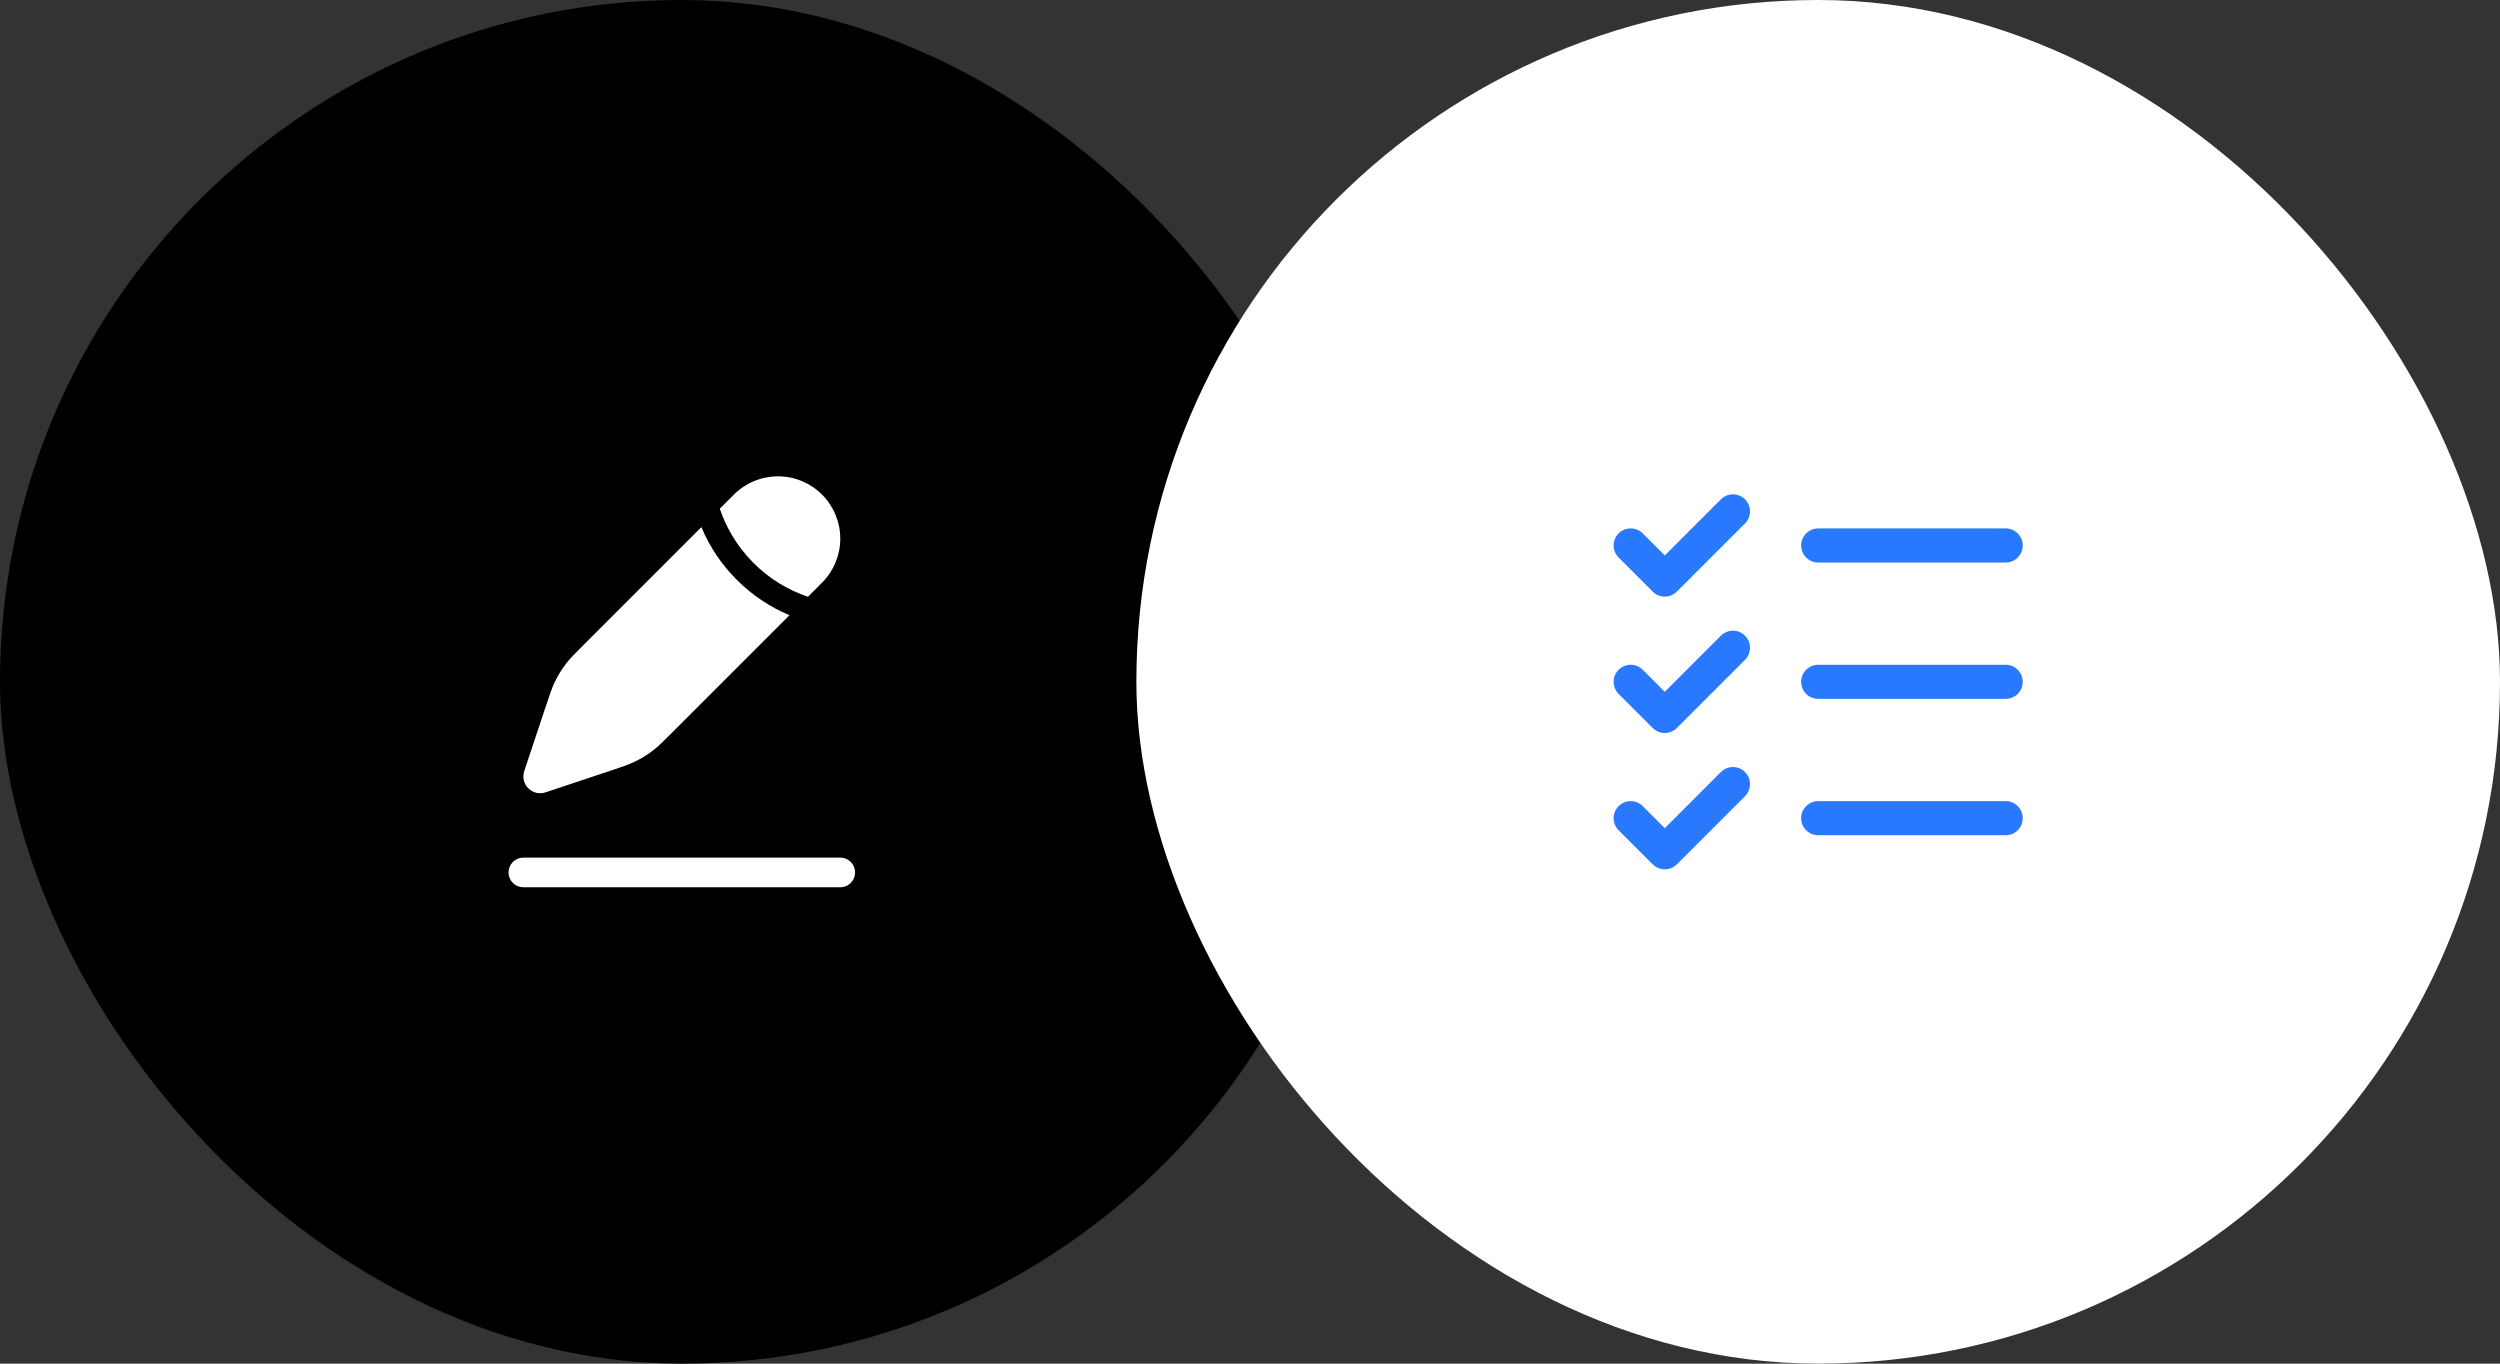
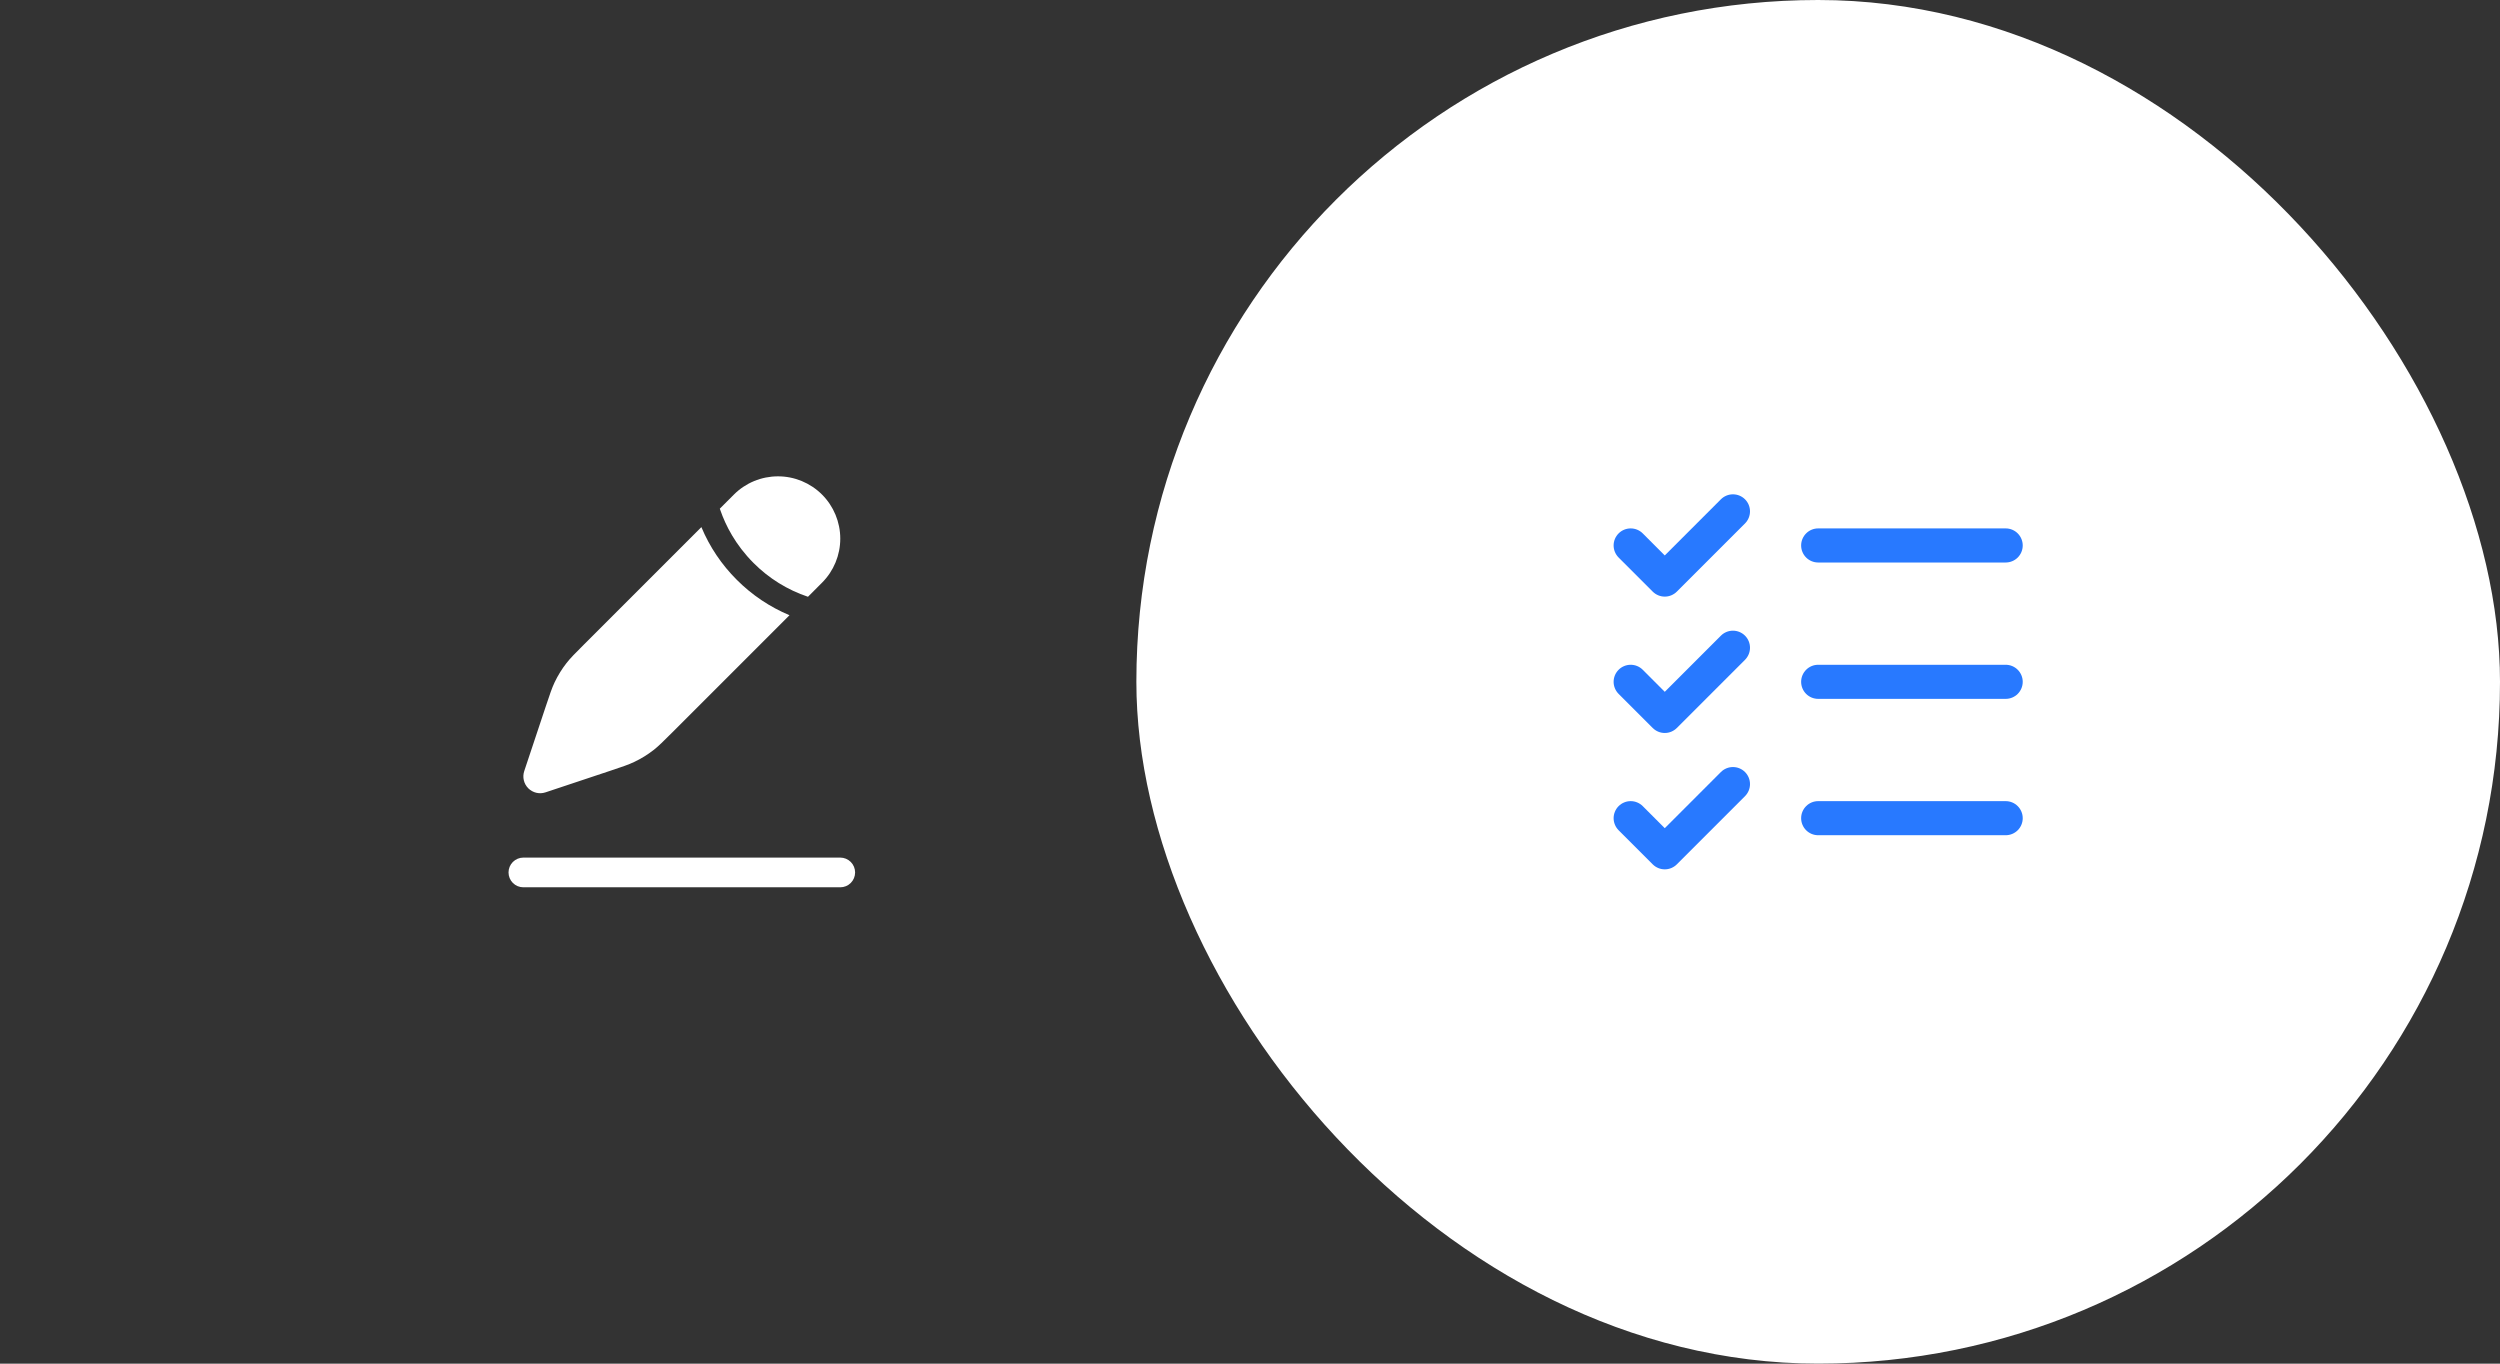
<svg xmlns="http://www.w3.org/2000/svg" width="110" height="60" viewBox="0 0 110 60" fill="none">
  <rect x="0" y="0" width="110" height="60" fill="#333333" stroke="none" />
-   <rect width="60" height="60" rx="30" fill="black" />
  <path fill-rule="evenodd" clip-rule="evenodd" d="M22.375 38.388C22.375 38.215 22.444 38.048 22.566 37.926C22.689 37.803 22.855 37.734 23.029 37.734H36.971C37.145 37.734 37.311 37.803 37.434 37.926C37.556 38.048 37.625 38.215 37.625 38.388C37.625 38.561 37.556 38.727 37.434 38.85C37.311 38.973 37.145 39.041 36.971 39.041H23.029C22.855 39.041 22.689 38.973 22.566 38.85C22.444 38.727 22.375 38.561 22.375 38.388Z" fill="white" />
  <path d="M29.582 32.226L34.738 27.07C33.87 26.707 33.083 26.178 32.419 25.512C31.753 24.849 31.223 24.061 30.861 23.193L25.704 28.349C25.301 28.752 25.1 28.952 24.927 29.174C24.723 29.436 24.548 29.719 24.405 30.018C24.284 30.272 24.195 30.542 24.014 31.082L23.066 33.929C23.023 34.059 23.016 34.199 23.048 34.332C23.079 34.466 23.147 34.588 23.244 34.685C23.342 34.782 23.464 34.85 23.598 34.882C23.731 34.914 23.871 34.907 24.001 34.864L26.847 33.916C27.388 33.735 27.658 33.645 27.911 33.523C28.211 33.381 28.494 33.206 28.756 33.002C28.978 32.829 29.178 32.628 29.581 32.226H29.582ZM36.169 25.639C36.683 25.125 36.972 24.427 36.972 23.7C36.972 22.973 36.683 22.275 36.169 21.761C35.654 21.247 34.957 20.958 34.23 20.959C33.503 20.959 32.805 21.247 32.291 21.762L31.672 22.381L31.699 22.459C31.926 23.112 32.354 23.968 33.158 24.773C33.829 25.447 34.649 25.956 35.551 26.258L36.169 25.639Z" fill="white" />
  <rect x="50" width="60" height="60" rx="30" fill="white" />
  <path d="M89 30C89 30.199 88.921 30.39 88.78 30.531C88.64 30.671 88.449 30.75 88.25 30.75H80C79.801 30.75 79.61 30.671 79.47 30.531C79.329 30.39 79.25 30.199 79.25 30C79.25 29.802 79.329 29.611 79.47 29.47C79.61 29.329 79.801 29.25 80 29.25H88.25C88.449 29.25 88.64 29.329 88.78 29.47C88.921 29.611 89 29.802 89 30ZM80 24.75H88.25C88.449 24.75 88.64 24.671 88.78 24.531C88.921 24.39 89 24.199 89 24C89 23.802 88.921 23.611 88.78 23.47C88.64 23.329 88.449 23.25 88.25 23.25H80C79.801 23.25 79.61 23.329 79.47 23.47C79.329 23.611 79.25 23.802 79.25 24C79.25 24.199 79.329 24.39 79.47 24.531C79.61 24.671 79.801 24.75 80 24.75ZM88.25 35.25H80C79.801 35.25 79.61 35.329 79.47 35.47C79.329 35.611 79.25 35.801 79.25 36C79.25 36.199 79.329 36.39 79.47 36.531C79.61 36.671 79.801 36.75 80 36.75H88.25C88.449 36.75 88.64 36.671 88.78 36.531C88.921 36.39 89 36.199 89 36C89 35.801 88.921 35.611 88.78 35.47C88.64 35.329 88.449 35.25 88.25 35.25ZM75.719 21.97L73.25 24.44L72.281 23.47C72.14 23.329 71.949 23.25 71.75 23.25C71.551 23.25 71.36 23.329 71.219 23.47C71.079 23.61 70.999 23.801 70.999 24C70.999 24.199 71.079 24.39 71.219 24.531L72.719 26.031C72.789 26.101 72.872 26.156 72.963 26.194C73.054 26.232 73.151 26.251 73.25 26.251C73.349 26.251 73.446 26.232 73.537 26.194C73.628 26.156 73.711 26.101 73.781 26.031L76.781 23.031C76.921 22.89 77 22.699 77 22.5C77 22.301 76.921 22.11 76.781 21.97C76.64 21.829 76.449 21.75 76.25 21.75C76.051 21.75 75.86 21.829 75.719 21.97ZM75.719 27.97L73.25 30.44L72.281 29.47C72.14 29.329 71.949 29.25 71.75 29.25C71.551 29.25 71.36 29.329 71.219 29.47C71.079 29.61 70.999 29.801 70.999 30C70.999 30.099 71.019 30.197 71.057 30.288C71.094 30.379 71.15 30.461 71.219 30.531L72.719 32.031C72.789 32.101 72.872 32.156 72.963 32.194C73.054 32.232 73.151 32.251 73.25 32.251C73.349 32.251 73.446 32.232 73.537 32.194C73.628 32.156 73.711 32.101 73.781 32.031L76.781 29.031C76.921 28.89 77 28.699 77 28.5C77 28.301 76.921 28.11 76.781 27.97C76.64 27.829 76.449 27.75 76.25 27.75C76.051 27.75 75.86 27.829 75.719 27.97ZM75.719 33.97L73.25 36.44L72.281 35.47C72.211 35.4 72.128 35.345 72.037 35.307C71.946 35.269 71.849 35.25 71.75 35.25C71.651 35.25 71.554 35.269 71.463 35.307C71.372 35.345 71.289 35.4 71.219 35.47C71.15 35.539 71.094 35.622 71.057 35.713C71.019 35.804 70.999 35.902 70.999 36C70.999 36.099 71.019 36.197 71.057 36.288C71.094 36.379 71.15 36.461 71.219 36.531L72.719 38.031C72.789 38.101 72.872 38.156 72.963 38.194C73.054 38.232 73.151 38.251 73.25 38.251C73.349 38.251 73.446 38.232 73.537 38.194C73.628 38.156 73.711 38.101 73.781 38.031L76.781 35.031C76.921 34.89 77 34.699 77 34.5C77 34.301 76.921 34.111 76.781 33.97C76.64 33.829 76.449 33.75 76.25 33.75C76.051 33.75 75.86 33.829 75.719 33.97Z" fill="#2879FF" />
</svg>